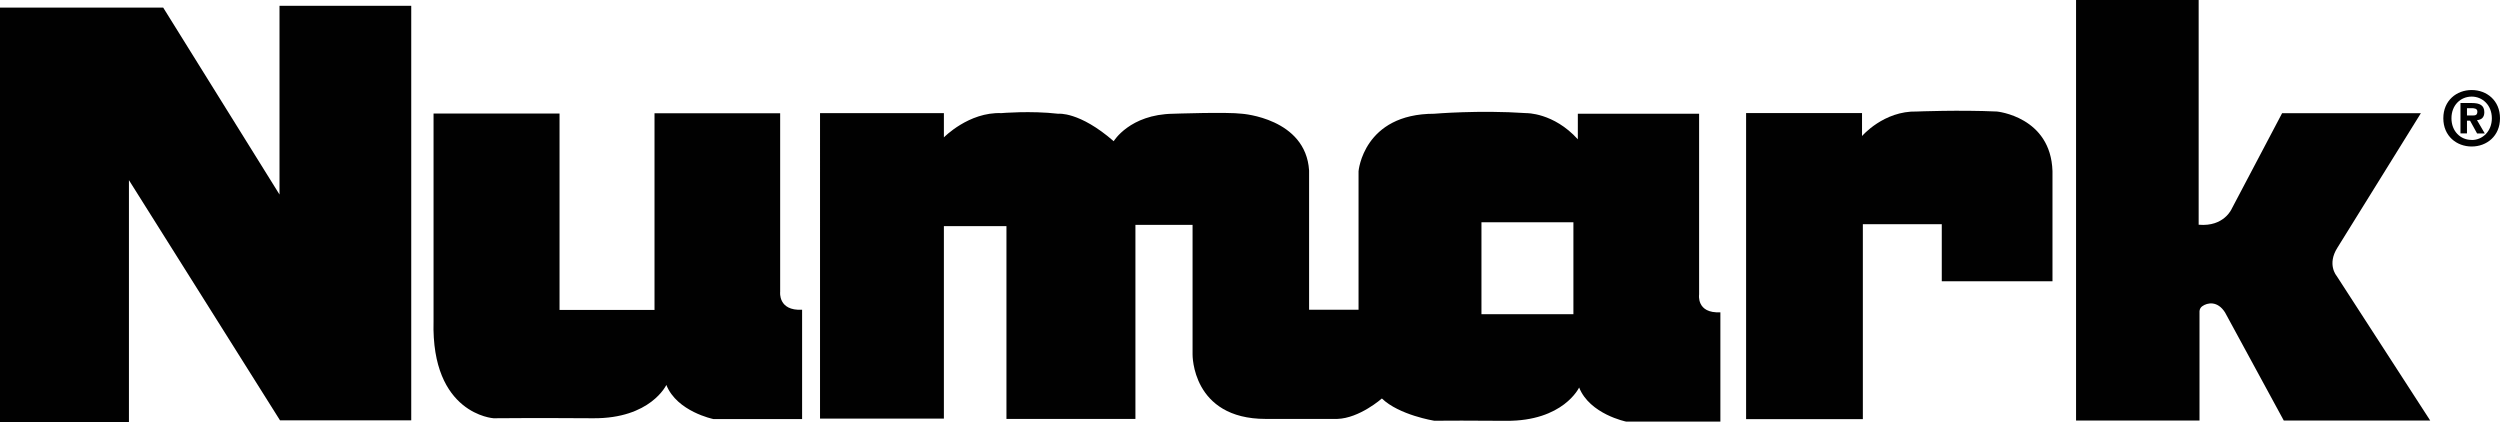
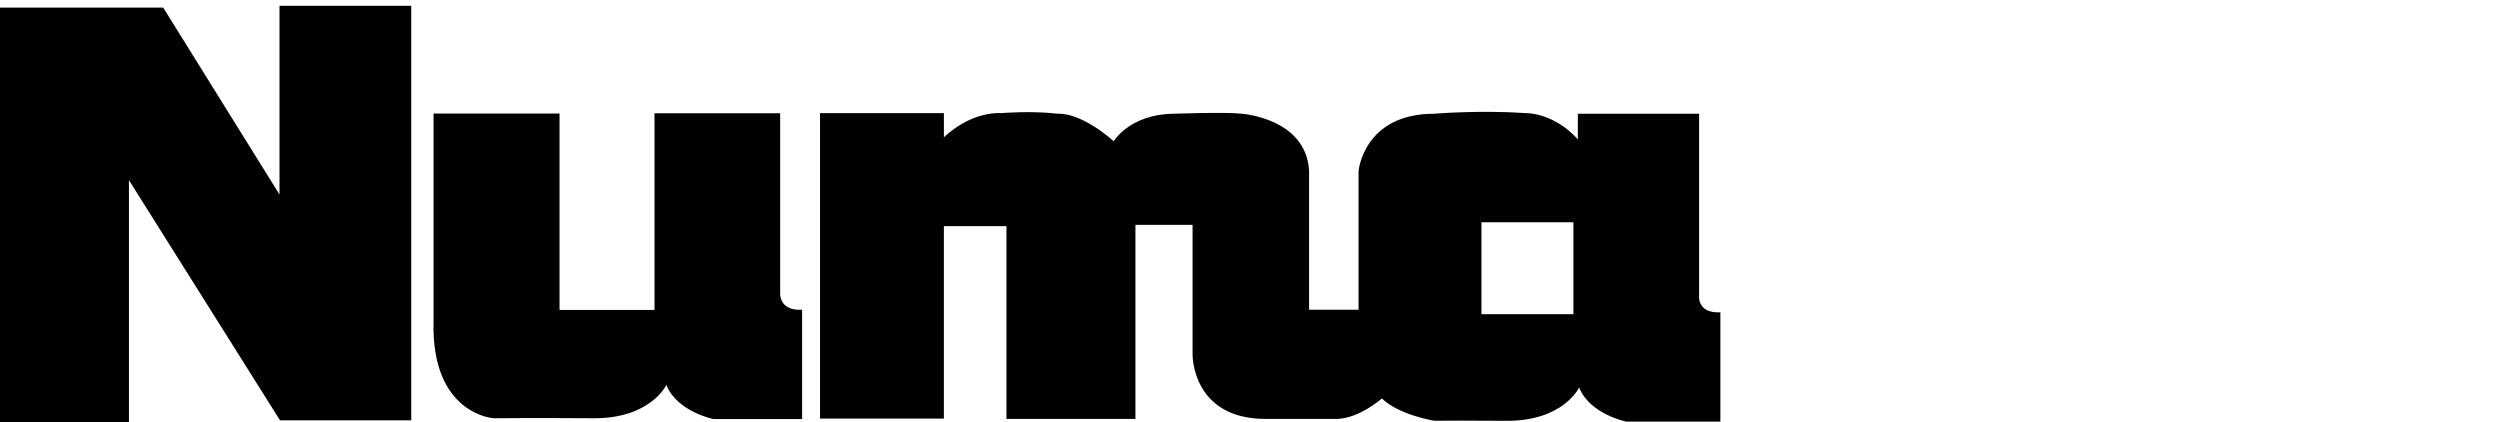
<svg xmlns="http://www.w3.org/2000/svg" xml:space="preserve" viewBox="0 0 138.904 23.451" height="23.451px" width="138.904px" y="0px" x="0px" id="Layer_1" version="1.1">
  <g>
    <polyline points="0,23.418 0,0.422 9.067,0.422 15.53,10.808 15.53,0.324 22.849,0.324 22.849,23.353    15.557,23.353 7.164,10.009 7.164,23.451 0,23.451" fill="#010101" />
    <path d="M24.088,6.308h7.001v10.911h5.277V6.293h6.981v9.924c0,0-0.129,1.063,1.219,0.993v6.073h-4.931   c0,0-2.024-0.413-2.612-1.895c0,0-0.872,1.875-4.064,1.851c-3.192-0.023-5.534,0-5.534,0s-3.476-0.212-3.336-5.392V6.308z" fill="#010101" />
-     <path d="M114.039,9.507c-0.094-3.027-3.088-3.311-3.088-3.311c-2.081-0.095-4.445,0-4.445,0   c-1.846-0.047-3.049,1.363-3.049,1.363V6.282h-6.441v17.004h6.487V12.458h4.385v3.17h6.151V9.507z" fill="#010101" />
-     <path d="M115.349,0v23.365h6.859v-6.054c0,0-0.009-0.179,0.152-0.295c0.28-0.204,0.847-0.317,1.266,0.343   l3.264,6.006h8.136l-5.203-8.041c0,0-0.543-0.632,0.047-1.561l4.637-7.473h-7.71l-2.792,5.297c0,0-0.419,1.028-1.844,0.899V0   H115.349z" fill="#010101" />
    <path d="M66.261,19.694v-7.201h-3.175v10.783h-7.166V12.563h-3.476v10.695h-6.882V6.285h6.882v1.348   c0,0,1.383-1.419,3.192-1.348c0,0,1.632-0.142,3.157,0.035c0,0,1.17-0.142,3.086,1.526c0,0,0.887-1.49,3.299-1.526   c0,0,3.015-0.106,3.831,0c0,0,3.548,0.249,3.726,3.157v7.733h2.748V9.513c0,0,0.267-3.193,4.204-3.193c0,0,2.483-0.213,5.107-0.035   c0,0,1.524-0.036,2.873,1.455V6.32h6.738v10.039c0,0-0.167,1.064,1.182,0.993v6.073h-5.236c0,0-2.023-0.411-2.612-1.895   c0,0-0.871,1.876-4.064,1.852c-2.168-0.017-3.071-0.011-3.987-0.005c0,0-1.951-0.313-2.908-1.237c0,0-1.243,1.1-2.483,1.136h-3.973   C66.208,23.276,66.261,19.694,66.261,19.694z M87.421,17.459v-5.108h-5.109v5.108H87.421z" fill="#010101" />
  </g>
-   <path d="M137.069,6.417V6.01h0.254c0.137,0,0.323,0.013,0.323,0.187c0,0.187-0.095,0.22-0.257,0.22H137.069z   M137.069,6.704h0.171l0.39,0.71h0.428l-0.432-0.739c0.225-0.017,0.407-0.129,0.407-0.44c0-0.386-0.257-0.511-0.692-0.511h-0.633  v1.689h0.361V6.704z M138.904,6.571c0-0.992-0.742-1.569-1.573-1.569c-0.834,0-1.576,0.577-1.576,1.569  c0,0.992,0.742,1.569,1.576,1.569C138.162,8.14,138.904,7.562,138.904,6.571z M138.451,6.571c0,0.722-0.514,1.208-1.12,1.208V7.774  c-0.623,0.004-1.124-0.481-1.124-1.203s0.501-1.204,1.124-1.204C137.937,5.367,138.451,5.849,138.451,6.571z" fill="#010101" />
</svg>